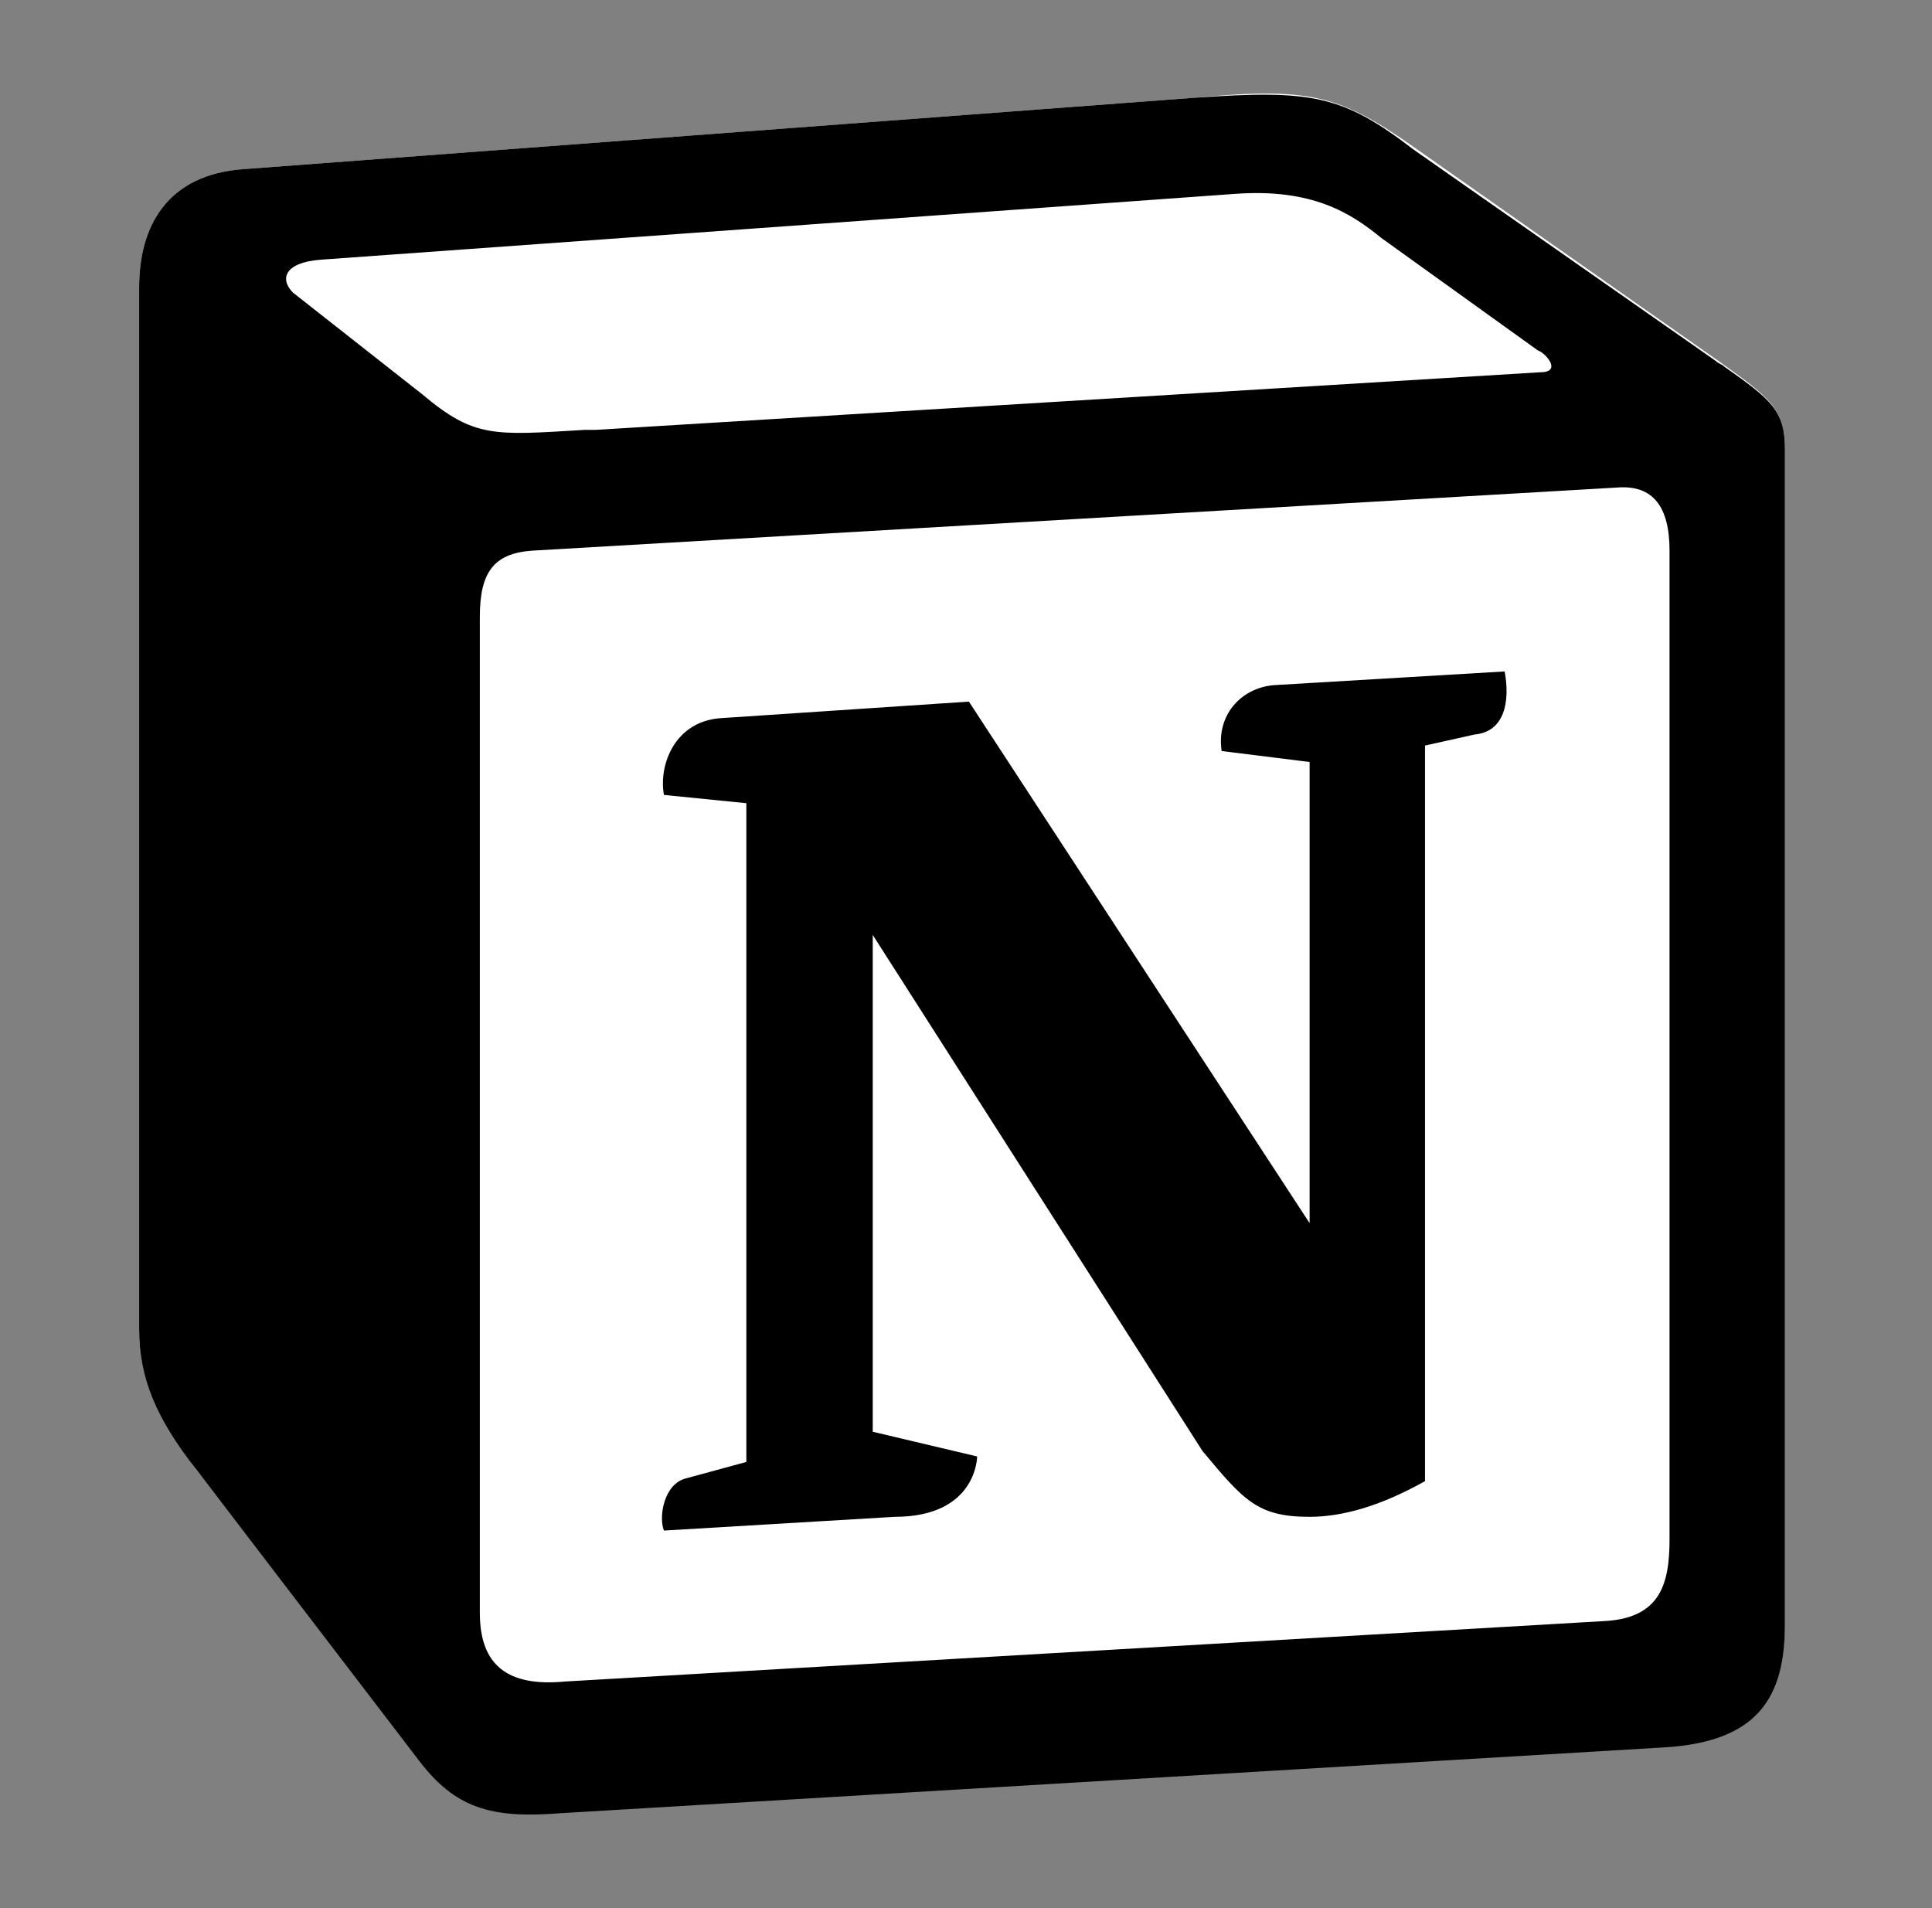
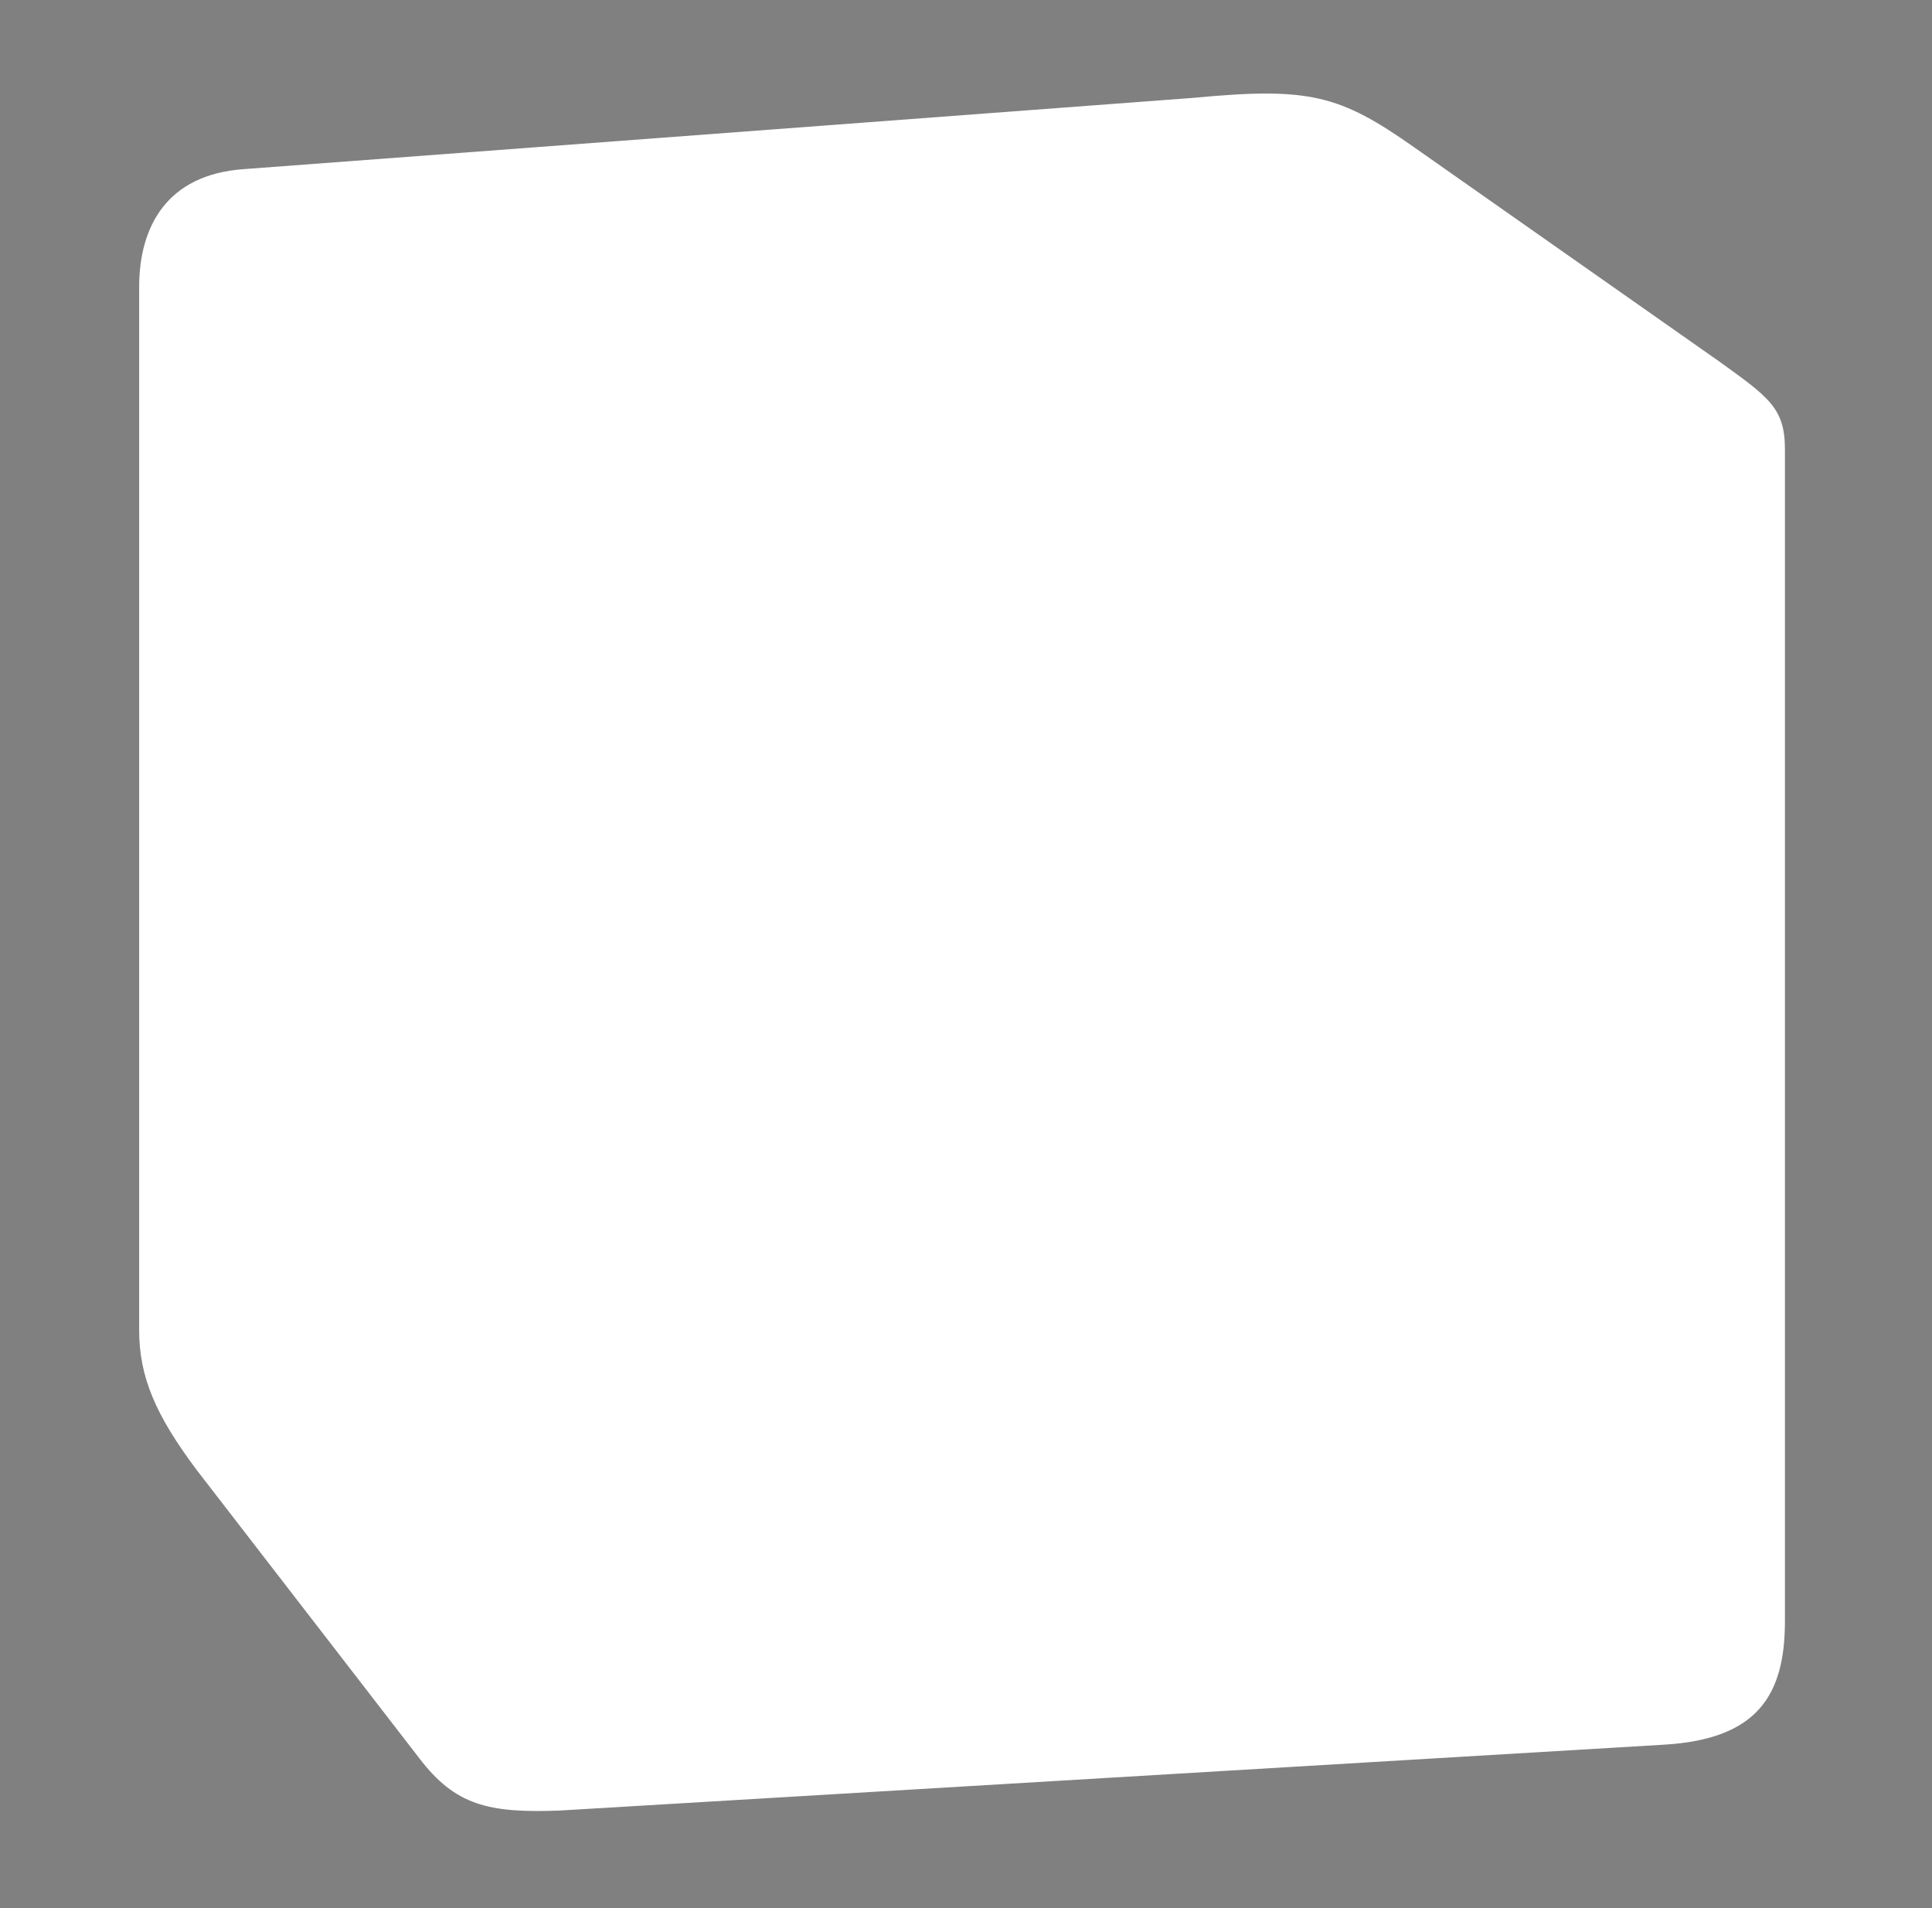
<svg xmlns="http://www.w3.org/2000/svg" width="81" height="80" viewBox="0 0 81 80" fill="none">
  <rect x="0" y="0" width="81" height="80" fill="#808080" stroke="none" />
  <path d="M10.211 7.092L50.068 4.1C54.906 3.64 56.173 3.985 59.283 6.171L72.069 15.148C74.143 16.644 74.834 17.104 74.834 18.83V67.969C74.834 71.077 73.682 72.918 69.765 73.148L23.458 75.91C20.463 76.025 19.081 75.68 17.584 73.723L8.253 61.64C6.525 59.338 5.834 57.727 5.834 55.771V12.04C5.834 9.509 6.986 7.322 10.211 7.092Z" fill="white" />
-   <path fill-rule="evenodd" clip-rule="evenodd" d="M50.068 4.099L10.211 7.091C6.986 7.321 5.834 9.508 5.834 12.039V55.77C5.834 57.726 6.525 59.452 8.253 61.639L17.584 73.838C19.081 75.794 20.578 76.254 23.458 76.024L69.765 73.262C73.682 73.032 74.834 71.191 74.834 68.084V18.829C74.834 17.218 74.258 16.758 72.3 15.377C72.184 15.262 72.069 15.262 71.954 15.147L59.283 6.285C56.288 3.984 55.021 3.754 50.068 4.099ZM24.495 18.024C20.694 18.254 19.887 18.369 17.699 16.528L12.285 12.27C11.709 11.694 11.939 11.004 13.437 10.889L51.795 8.127C55.021 7.897 56.633 8.932 57.901 9.968L64.467 14.686C64.812 14.801 65.503 15.607 64.582 15.607L24.956 18.024H24.495ZM20.118 67.623V25.849C20.118 24.008 20.694 23.202 22.306 23.087L67.807 20.44C69.305 20.325 69.996 21.246 69.996 23.087V64.516C69.996 66.357 69.65 67.853 67.231 67.968L23.689 70.5C21.27 70.73 20.118 69.81 20.118 67.623ZM63.084 28.151C63.315 29.416 63.084 30.682 61.817 30.797L59.744 31.258V62.099C57.901 63.135 56.288 63.595 54.906 63.595C52.717 63.595 52.141 62.905 50.413 60.833L36.59 39.198V60.028L40.967 61.064C40.967 61.064 40.967 63.595 37.512 63.595L27.836 64.171C27.605 63.595 27.836 62.214 28.757 61.984L31.291 61.294V33.675L27.836 33.329C27.605 32.063 28.296 30.222 30.255 30.107L40.622 29.416L54.906 51.282V31.948L51.219 31.488C50.989 29.992 52.026 28.841 53.408 28.726L63.084 28.151Z" fill="black" />
</svg>